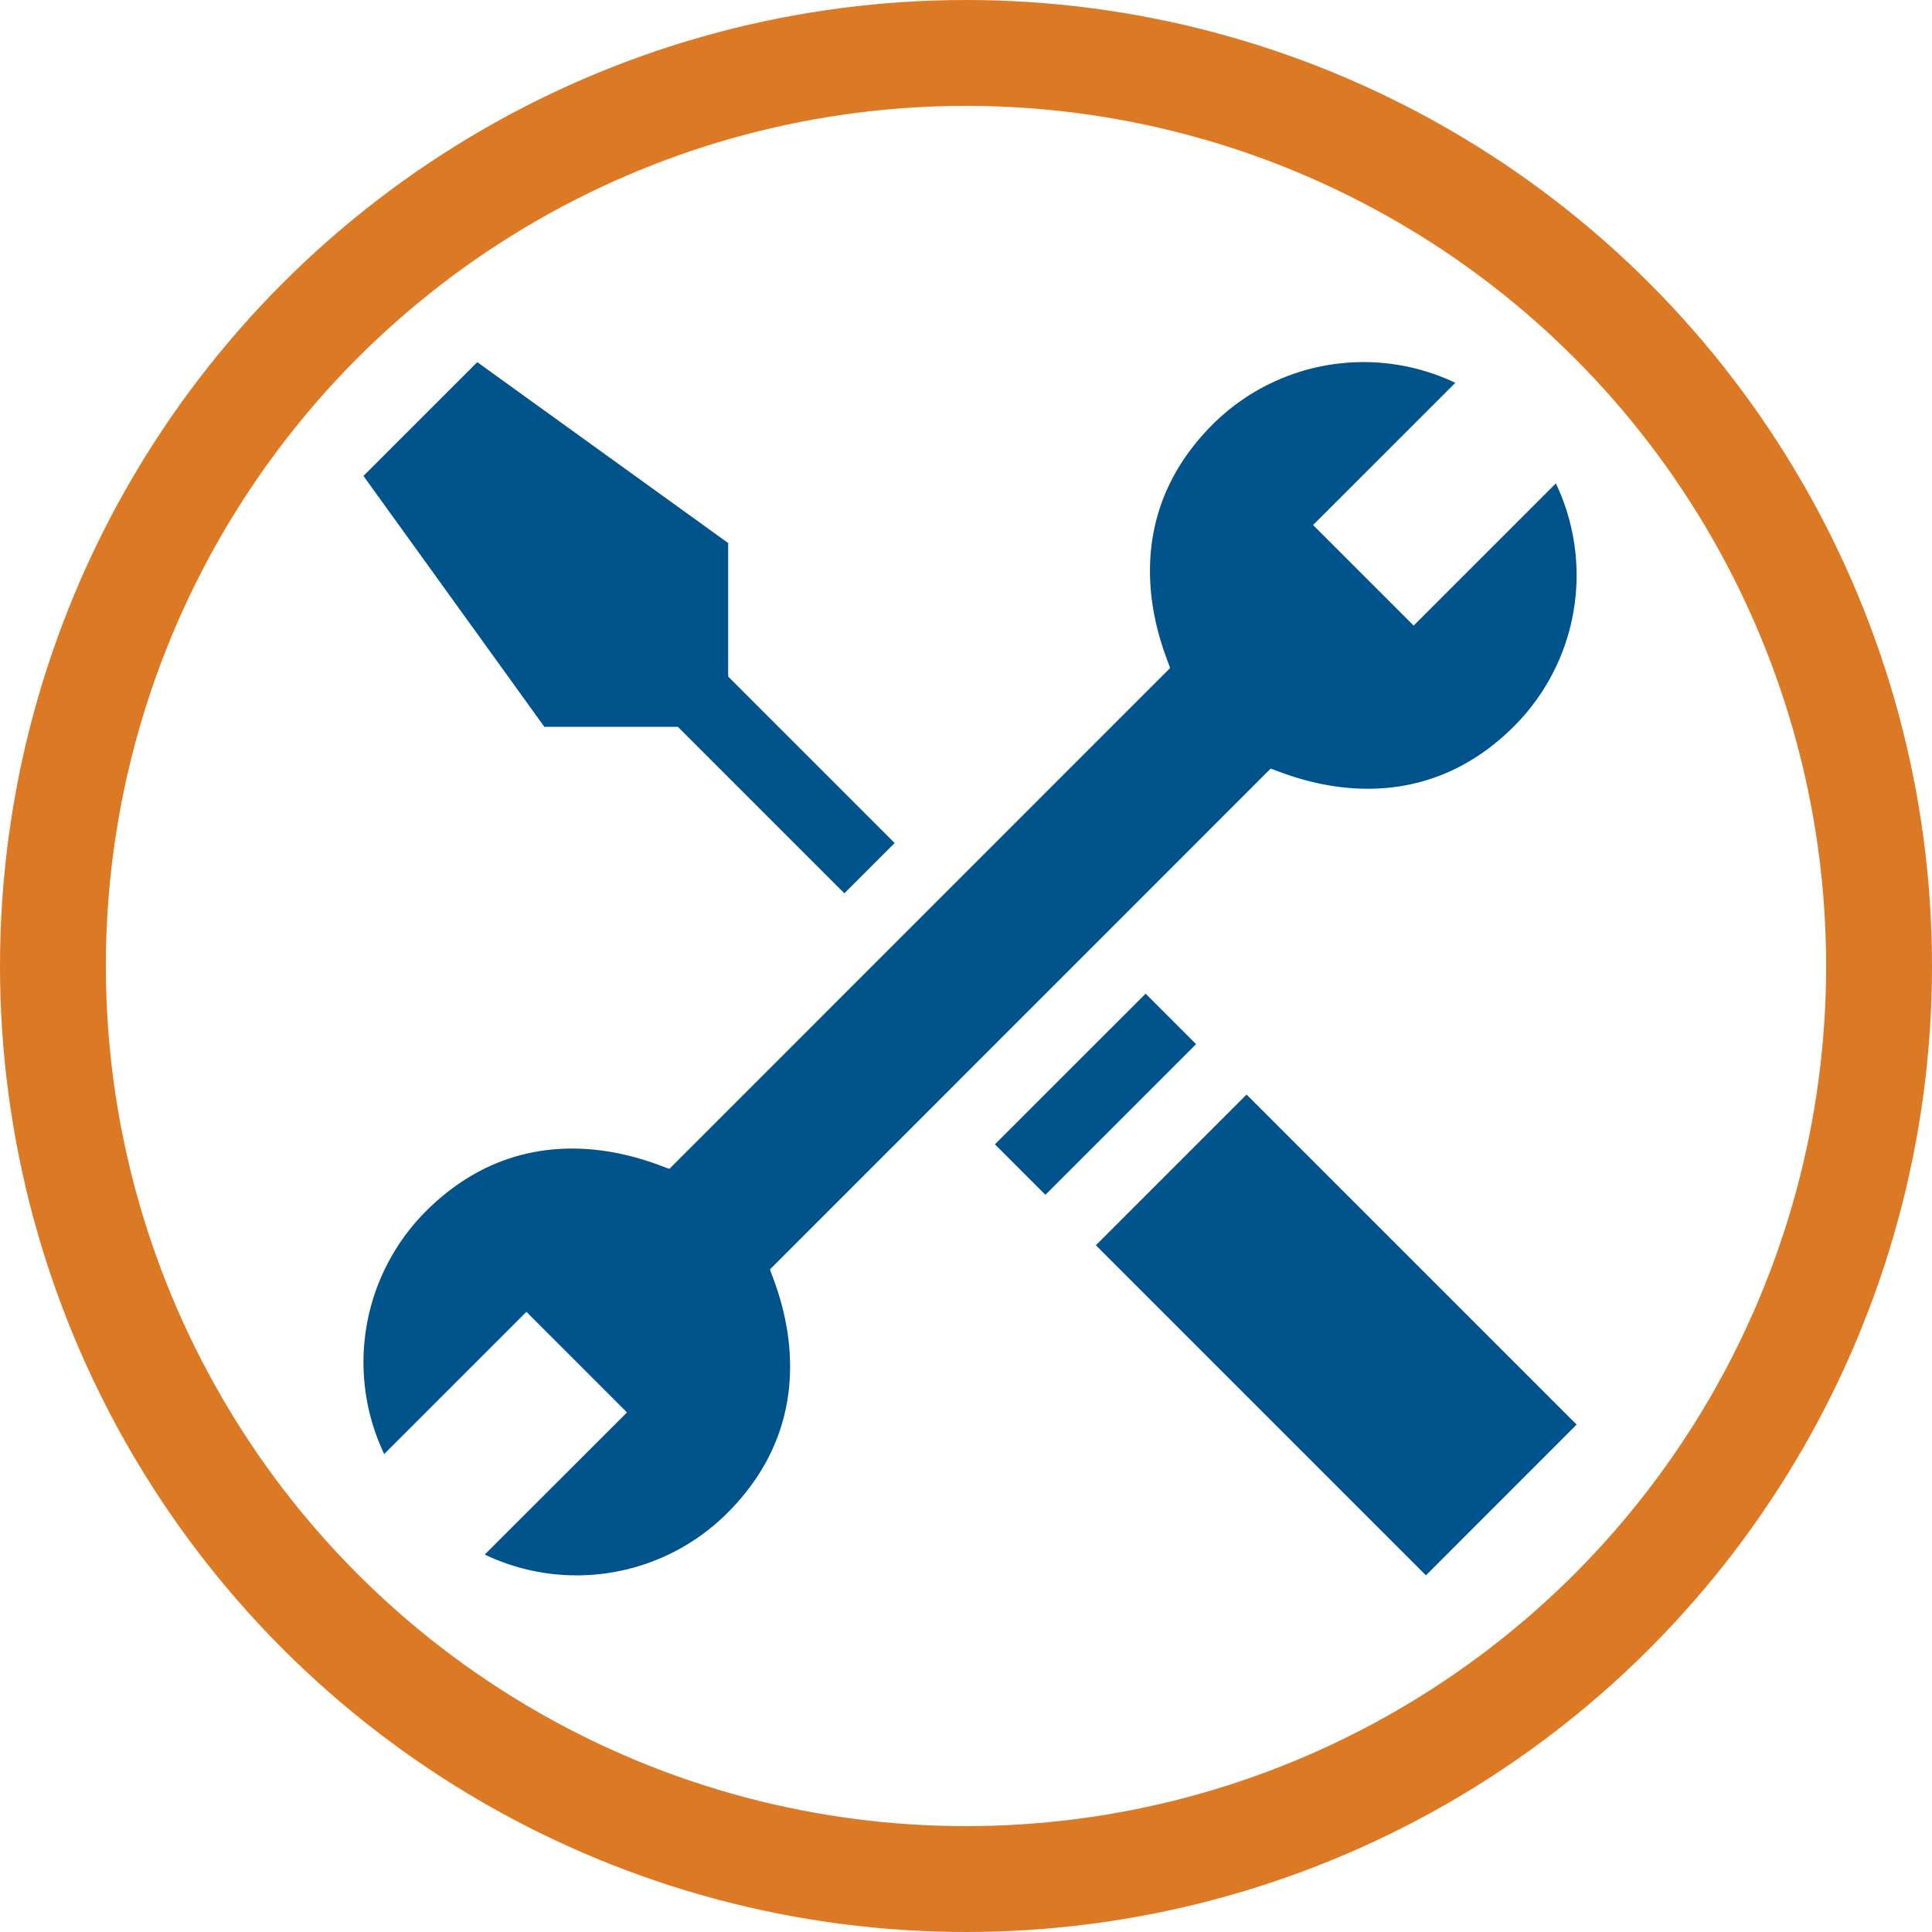
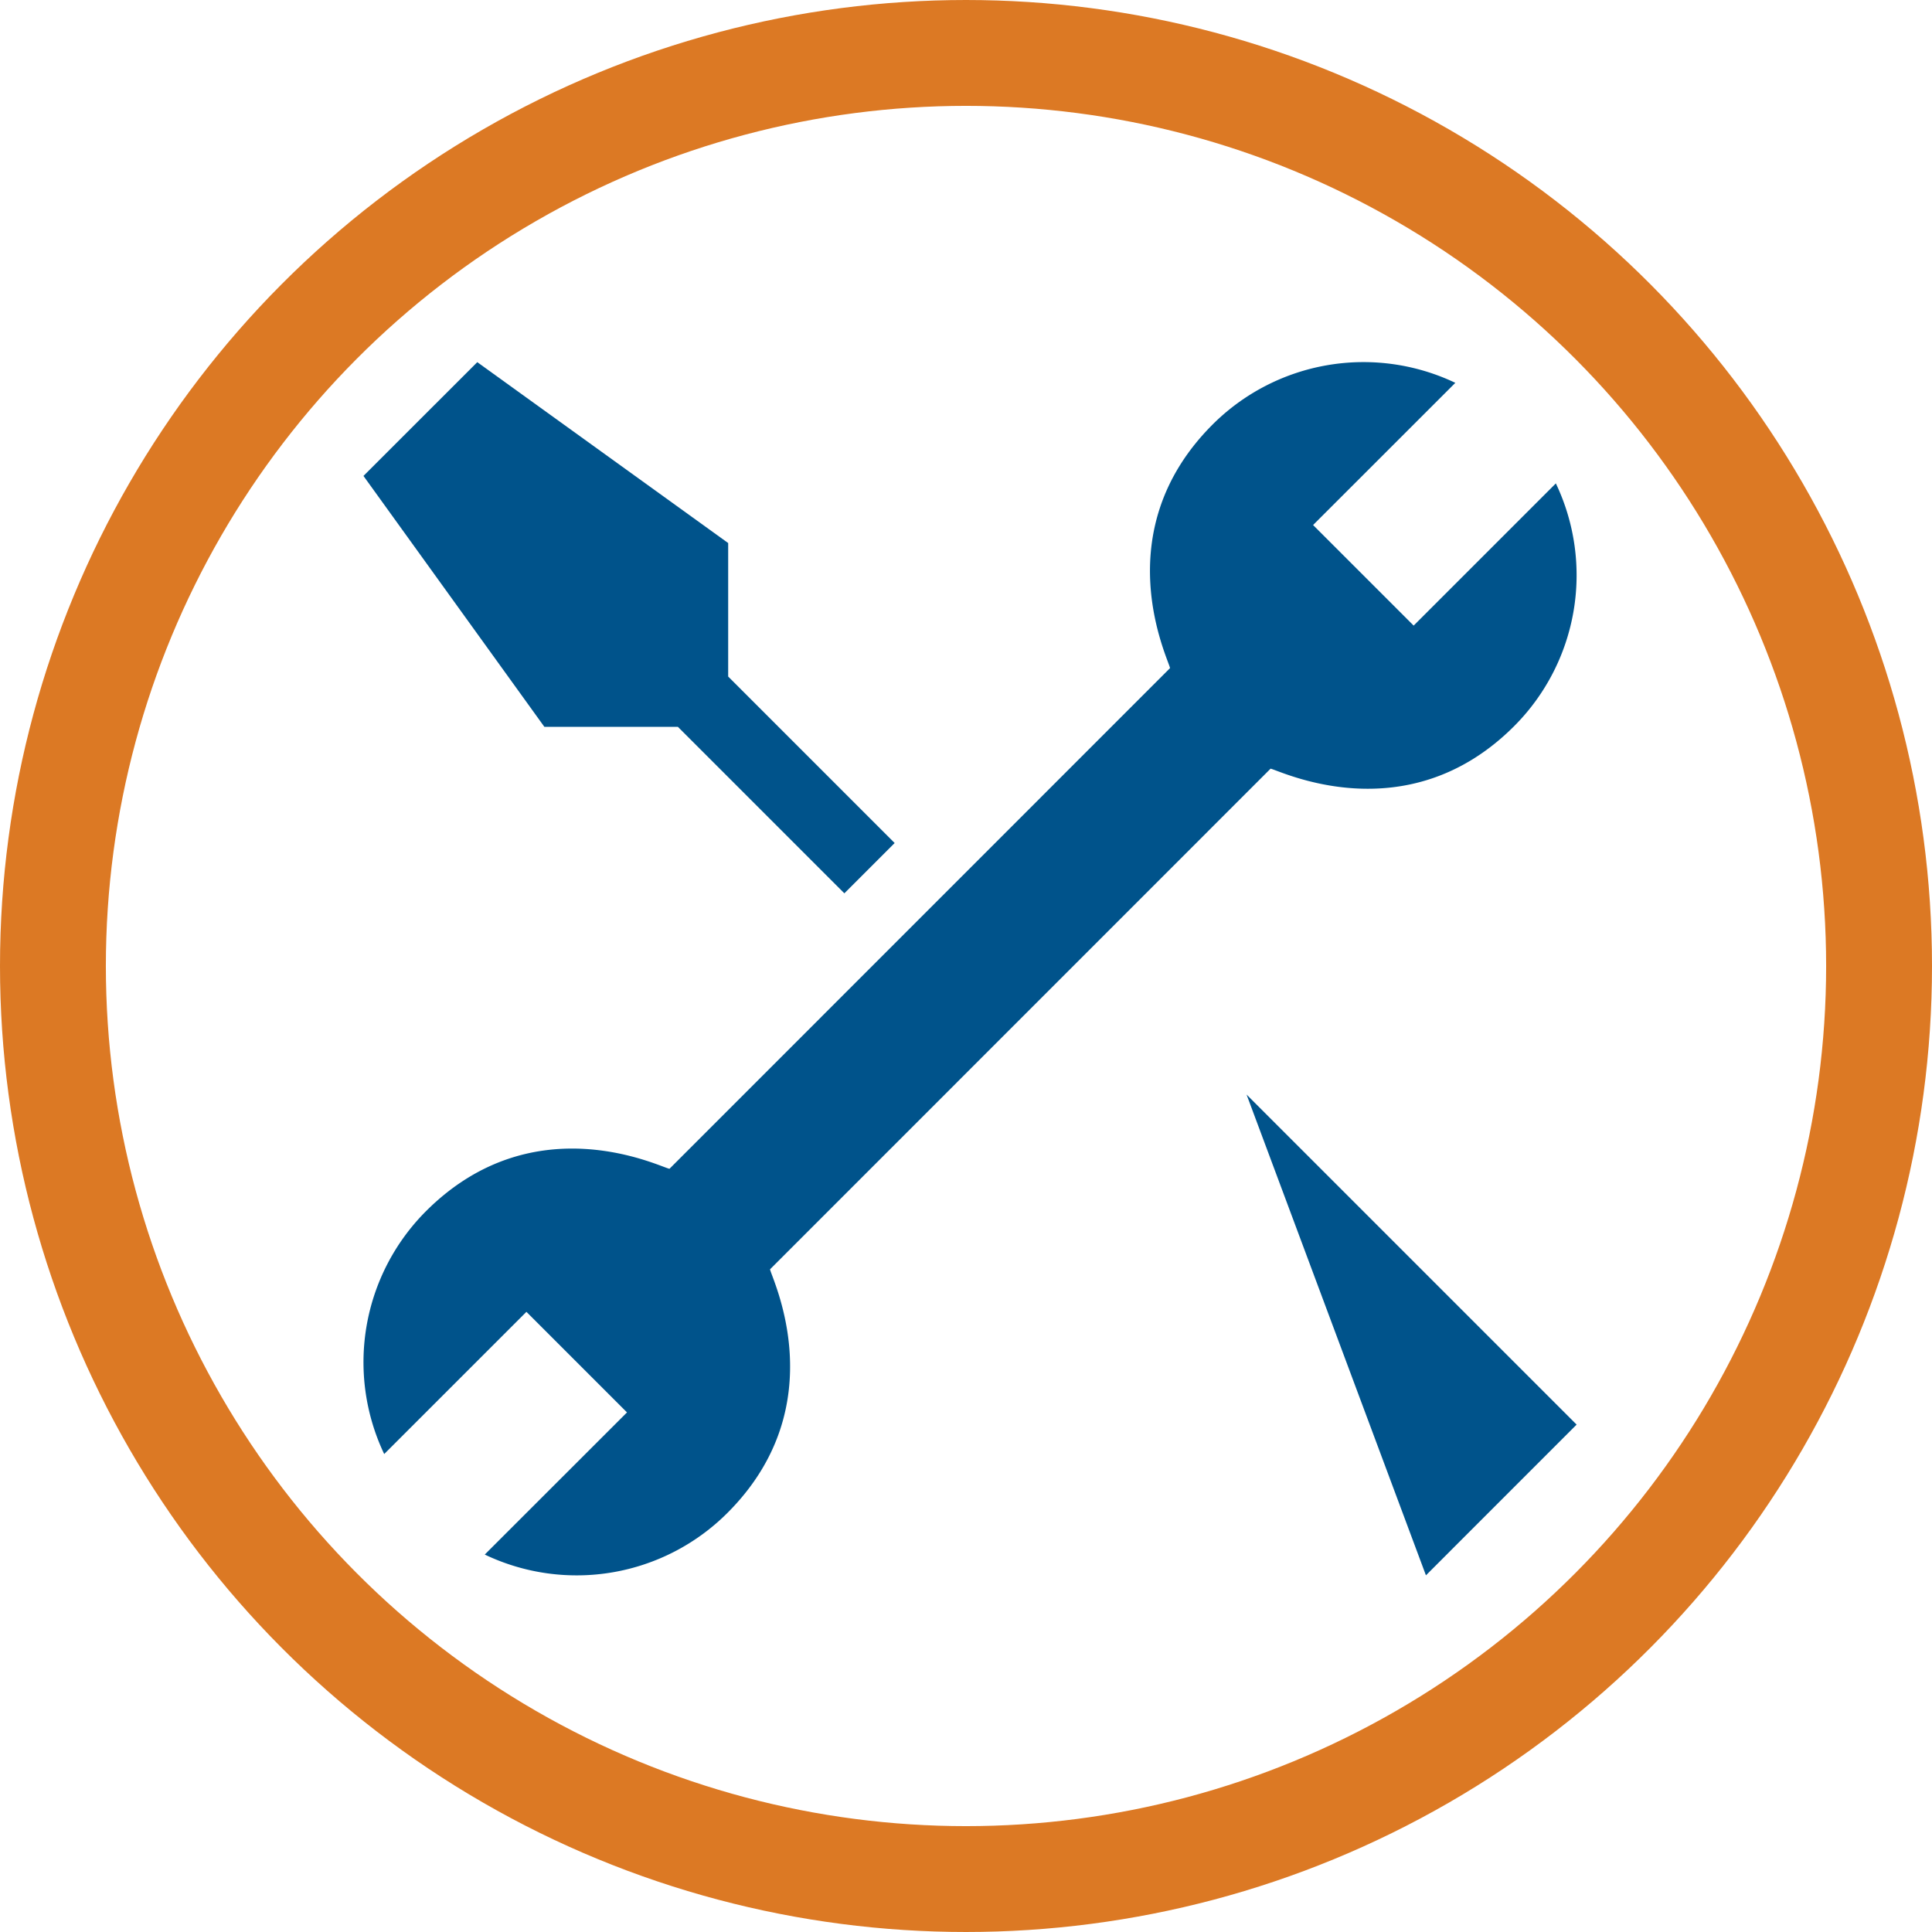
<svg xmlns="http://www.w3.org/2000/svg" width="146" height="146" viewBox="0 0 146 146">
  <g id="Group_2067" data-name="Group 2067" transform="translate(-285 -980.466)">
    <g id="maintenance" transform="translate(311.967 1007.832)">
      <path id="Path_46737" data-name="Path 46737" d="M24.261,27.567l12.58,12.58,3.8-3.8-12.58-12.58V13.678L9.1.008.5,8.606,14.171,27.567Zm0,0" transform="translate(0 -0.006)" fill="#00538b" />
      <path id="Path_46738" data-name="Path 46738" d="M64.669,4.715c-8.2,8.2-3.263,17.873-3.218,18.41L23.628,60.957c-.537-.041-10.185-5.012-18.41,3.213a16.153,16.153,0,0,0-3.15,18.345L12.816,71.769l7.6,7.6L9.667,90.111a16.116,16.116,0,0,0,18.342-3.15c8.2-8.2,3.263-17.87,3.218-18.407L69.049,30.724c.537.053,10.219,4.98,18.41-3.218a16.14,16.14,0,0,0,3.15-18.342L79.863,19.91l-7.6-7.6L83.013,1.565A16.145,16.145,0,0,0,64.669,4.715Zm0,0" transform="translate(-0.001 0)" fill="#00538b" />
-       <path id="Path_46739" data-name="Path 46739" d="M266.984,277.884,278.372,266.5l3.814,3.814L270.8,281.7Zm0,0" transform="translate(-218.766 -218.775)" fill="#00538b" />
-       <path id="Path_46740" data-name="Path 46740" d="M334.529,345.432l-24.943-24.943L320.974,309.1l24.942,24.942Zm0,0" transform="translate(-253.739 -253.752)" fill="#00538b" />
+       <path id="Path_46740" data-name="Path 46740" d="M334.529,345.432L320.974,309.1l24.942,24.942Zm0,0" transform="translate(-253.739 -253.752)" fill="#00538b" />
    </g>
    <g id="Ellipse_142" data-name="Ellipse 142" transform="translate(285 980.466)" fill="none" stroke="#dc7924" stroke-width="8">
      <circle cx="73" cy="73" r="73" stroke="none" />
      <circle cx="73" cy="73" r="69" fill="none" />
    </g>
  </g>
</svg>